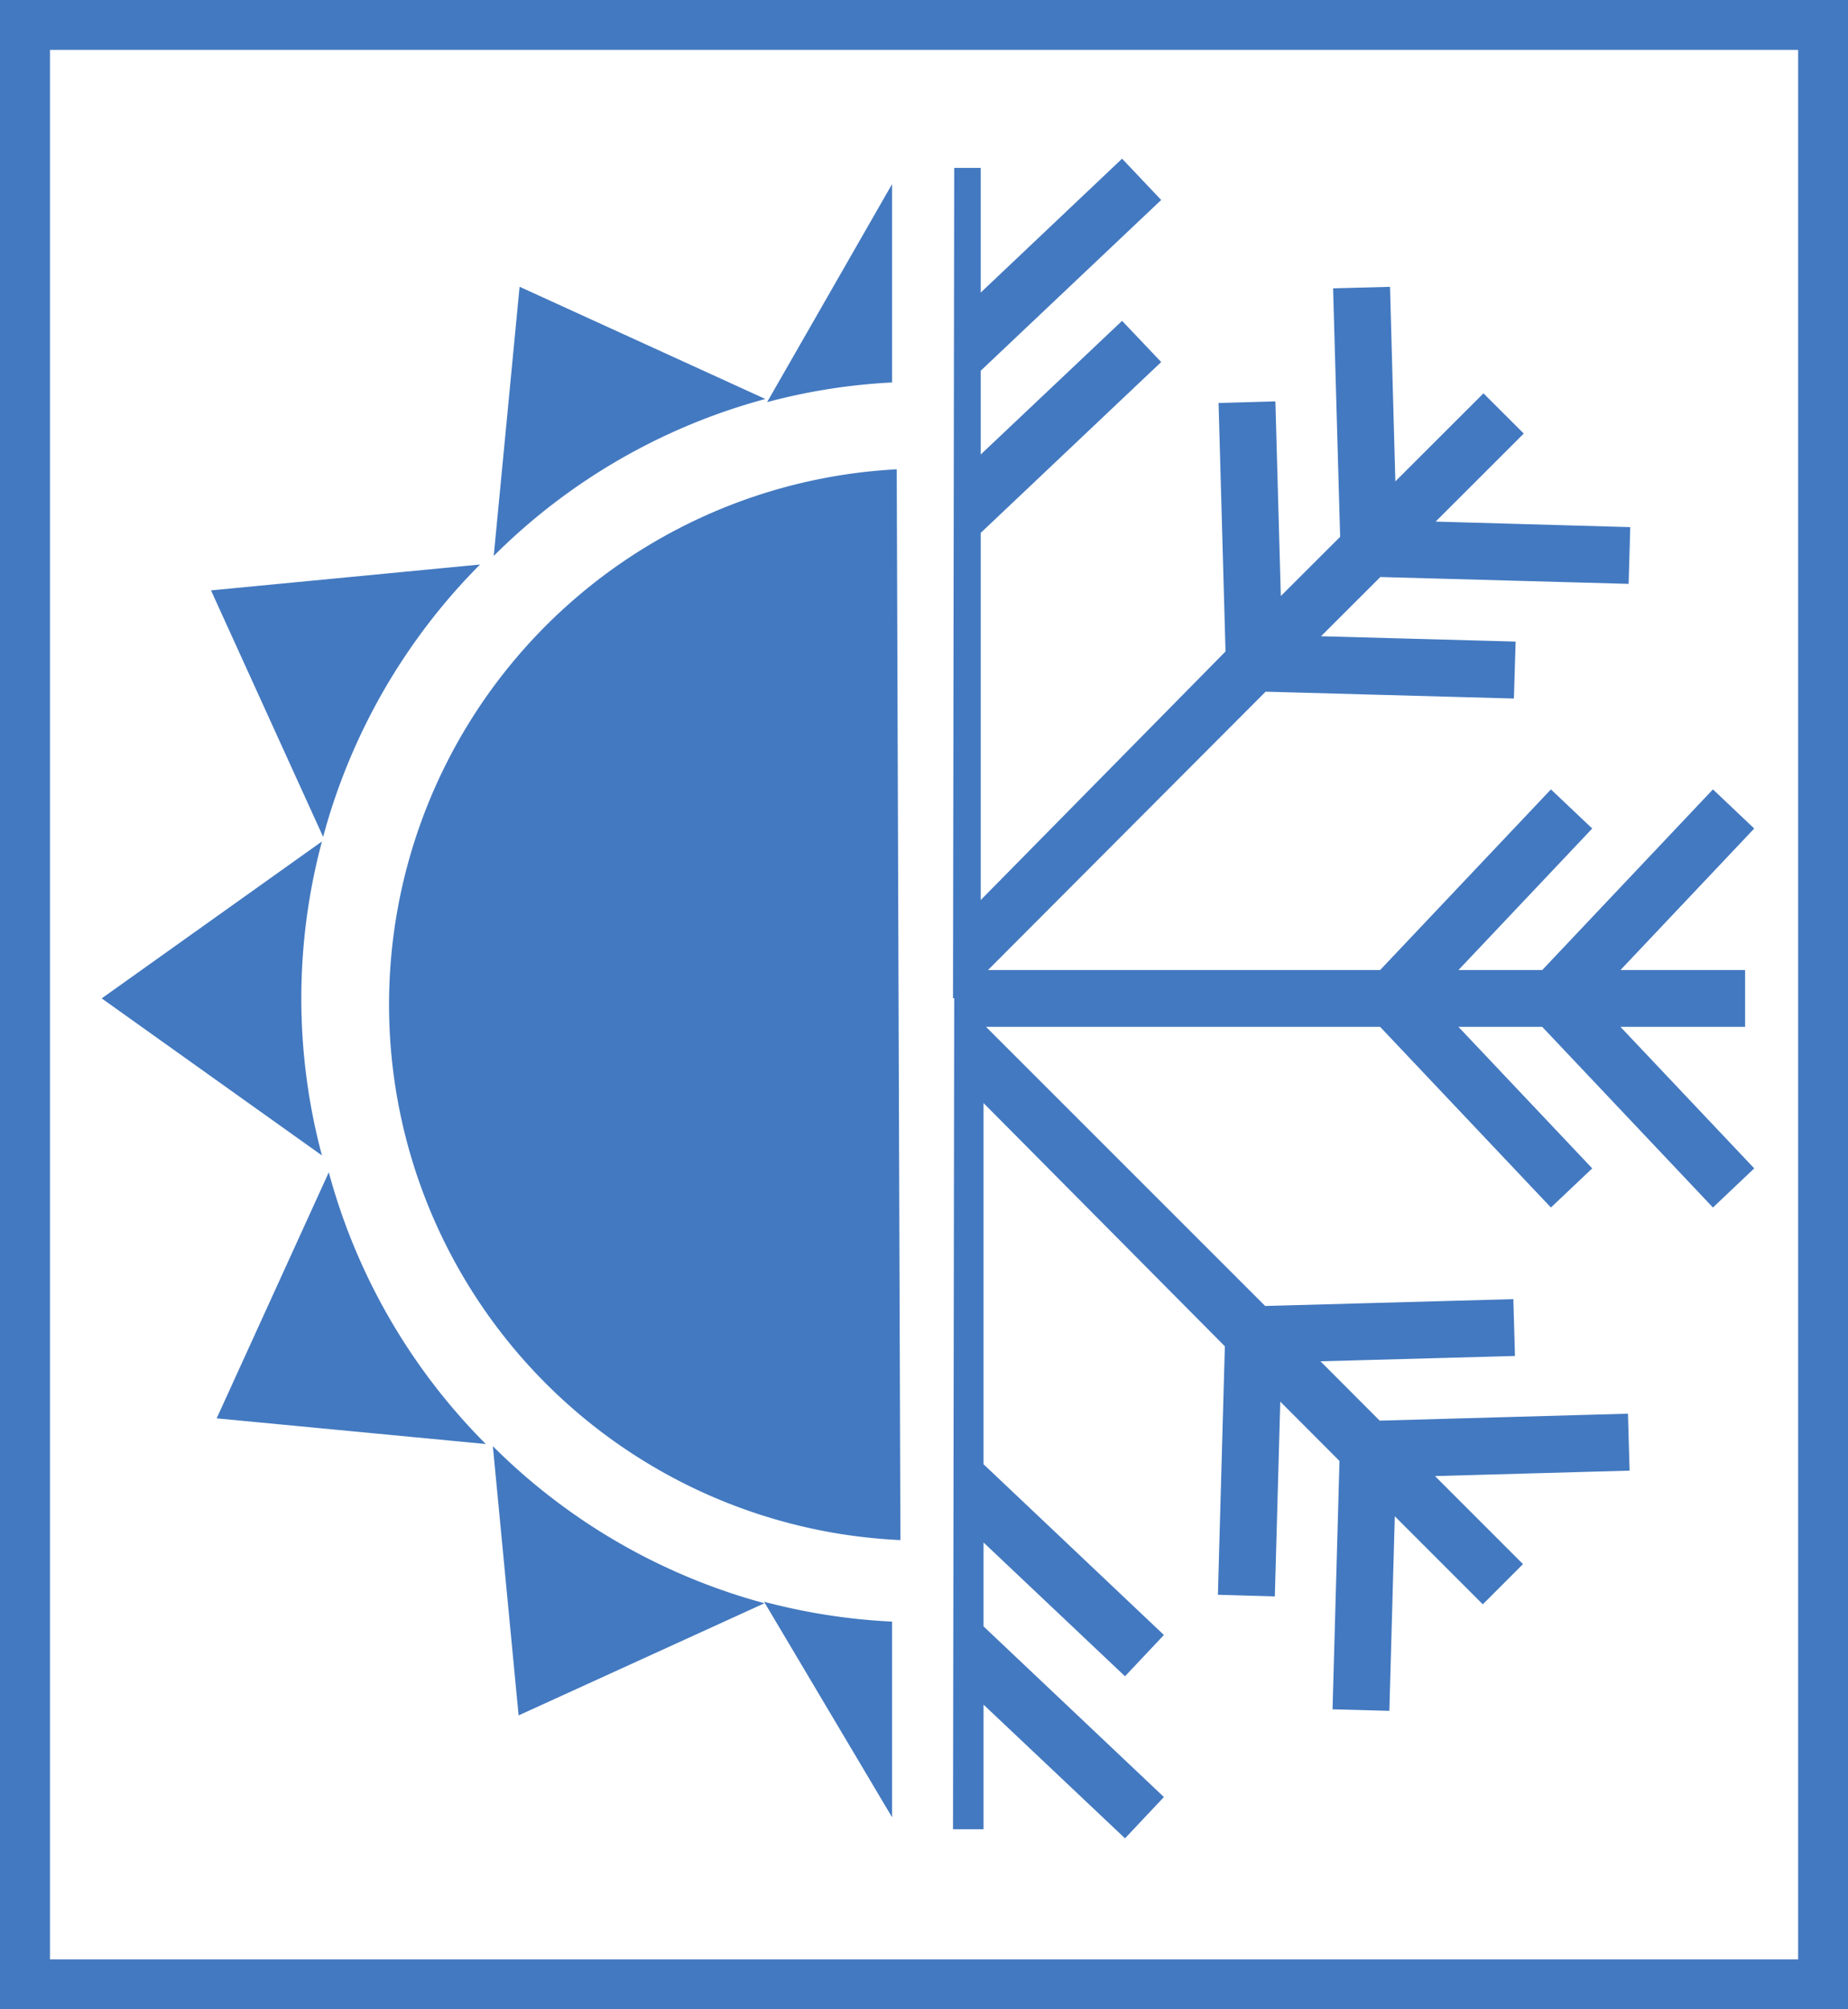
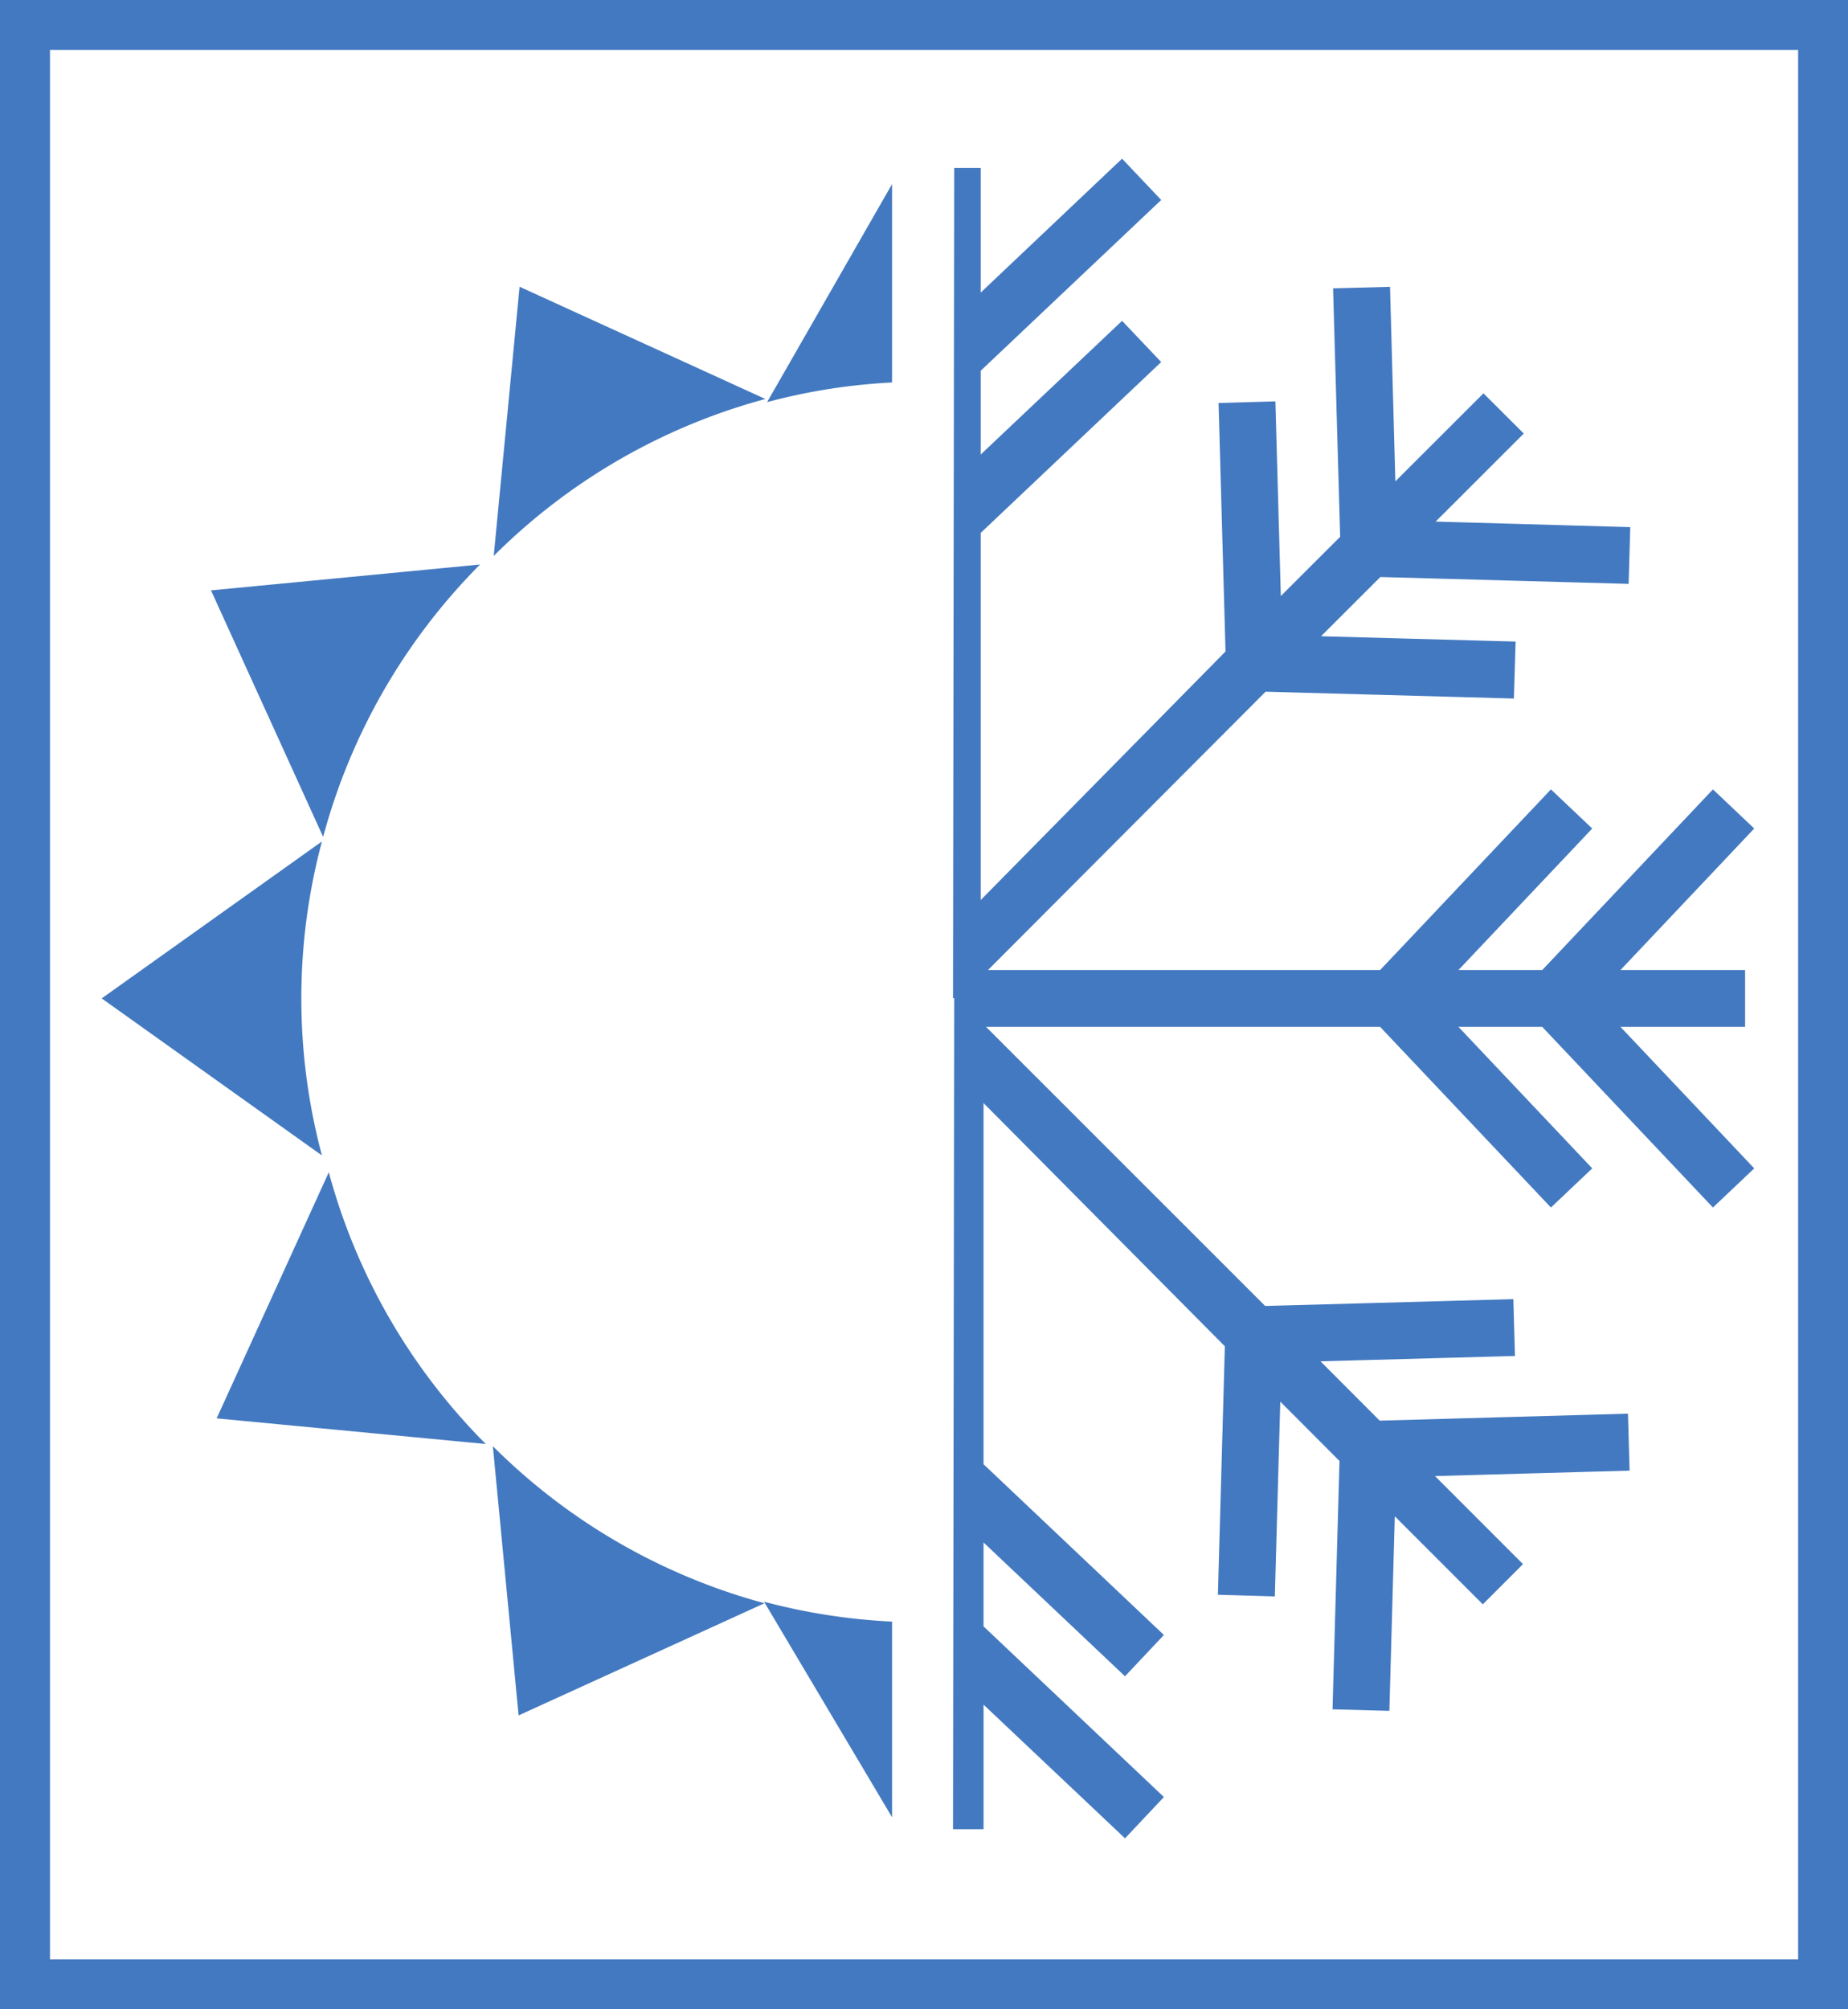
<svg xmlns="http://www.w3.org/2000/svg" viewBox="0 0 170.08 184.86">
  <rect x="0" y="0" width="170.08" height="184.86" fill="#333333" stroke="none" />
  <defs>
    <style>.cls-2{fill:#4379c0;fill-rule:evenodd}</style>
  </defs>
  <g id="Ebene_2" data-name="Ebene 2">
    <g id="Ebene_1-2" data-name="Ebene 1">
      <path fill="#fff" d="M2.64 2.13h165.58v180.11H2.64z" />
      <path d="M170.08 0H0v184.86h170.08V0zm-4.59 4.59v175.69H4.6V4.59z" class="cls-2" />
      <path d="M90.93 89.25l25.55-25.61 22.85.63.16-5.24-17.91-.49 5.46-5.45 22.85.63.15-5.22-17.91-.51 8.11-8.1-3.71-3.7-8.11 8.1-.49-17.9-5.24.14.65 22.86-5.46 5.45-.5-17.91-5.23.15.64 22.86-22.53 22.87V49.03l16.61-15.72-3.6-3.79-13.01 12.3v-7.71l16.61-15.71-3.6-3.8-13.01 12.32V15.45h-2.44l-.11 76.39h.11l-.11 76.46h2.81v-11.46l13.02 12.3 3.58-3.8-16.6-15.7v-7.72l13.02 12.31 3.58-3.8-16.6-15.71v-33.23l22.21 22.38-.64 22.86 5.24.15.5-17.92 5.45 5.46-.64 22.85 5.23.14.5-17.9 8.1 8.1 3.7-3.7-8.1-8.1 17.91-.5-.15-5.24-22.85.64-5.45-5.46 17.9-.49-.15-5.23-22.84.63-25.69-25.68h36.27l15.72 16.62 3.8-3.6-12.31-13.02h7.71l15.71 16.62 3.8-3.6-12.31-13.02h11.47v-5.23h-11.47l12.31-13.02-3.8-3.6-15.71 16.62h-7.71l12.31-13.02-3.8-3.6-15.72 16.62H90.93zM82.1 35.22V16.94L70.6 37a55 55 0 0111.5-1.81zM9.36 91.86l20.27-14.44a55.93 55.93 0 000 28.89L9.36 91.86zM82.1 167.2v-18a56.3 56.3 0 01-11.78-1.83L82.1 167.2zM47.81 26.38l22.63 10.33a56 56 0 00-25 14.44l2.38-24.77zM19.42 54.32l24.76-2.38A56.18 56.18 0 0029.74 77L19.42 54.32zm.52 76.18l10.32-22.64a56.11 56.11 0 0014.45 25l-24.77-2.36zm27.79 27.33l-2.37-24.77a56.05 56.05 0 0025 14.45l-22.63 10.32z" class="cls-2" />
-       <path d="M82.87 141.7l-.34-98.52a49.32 49.32 0 00.34 98.52z" class="cls-2" />
    </g>
  </g>
</svg>